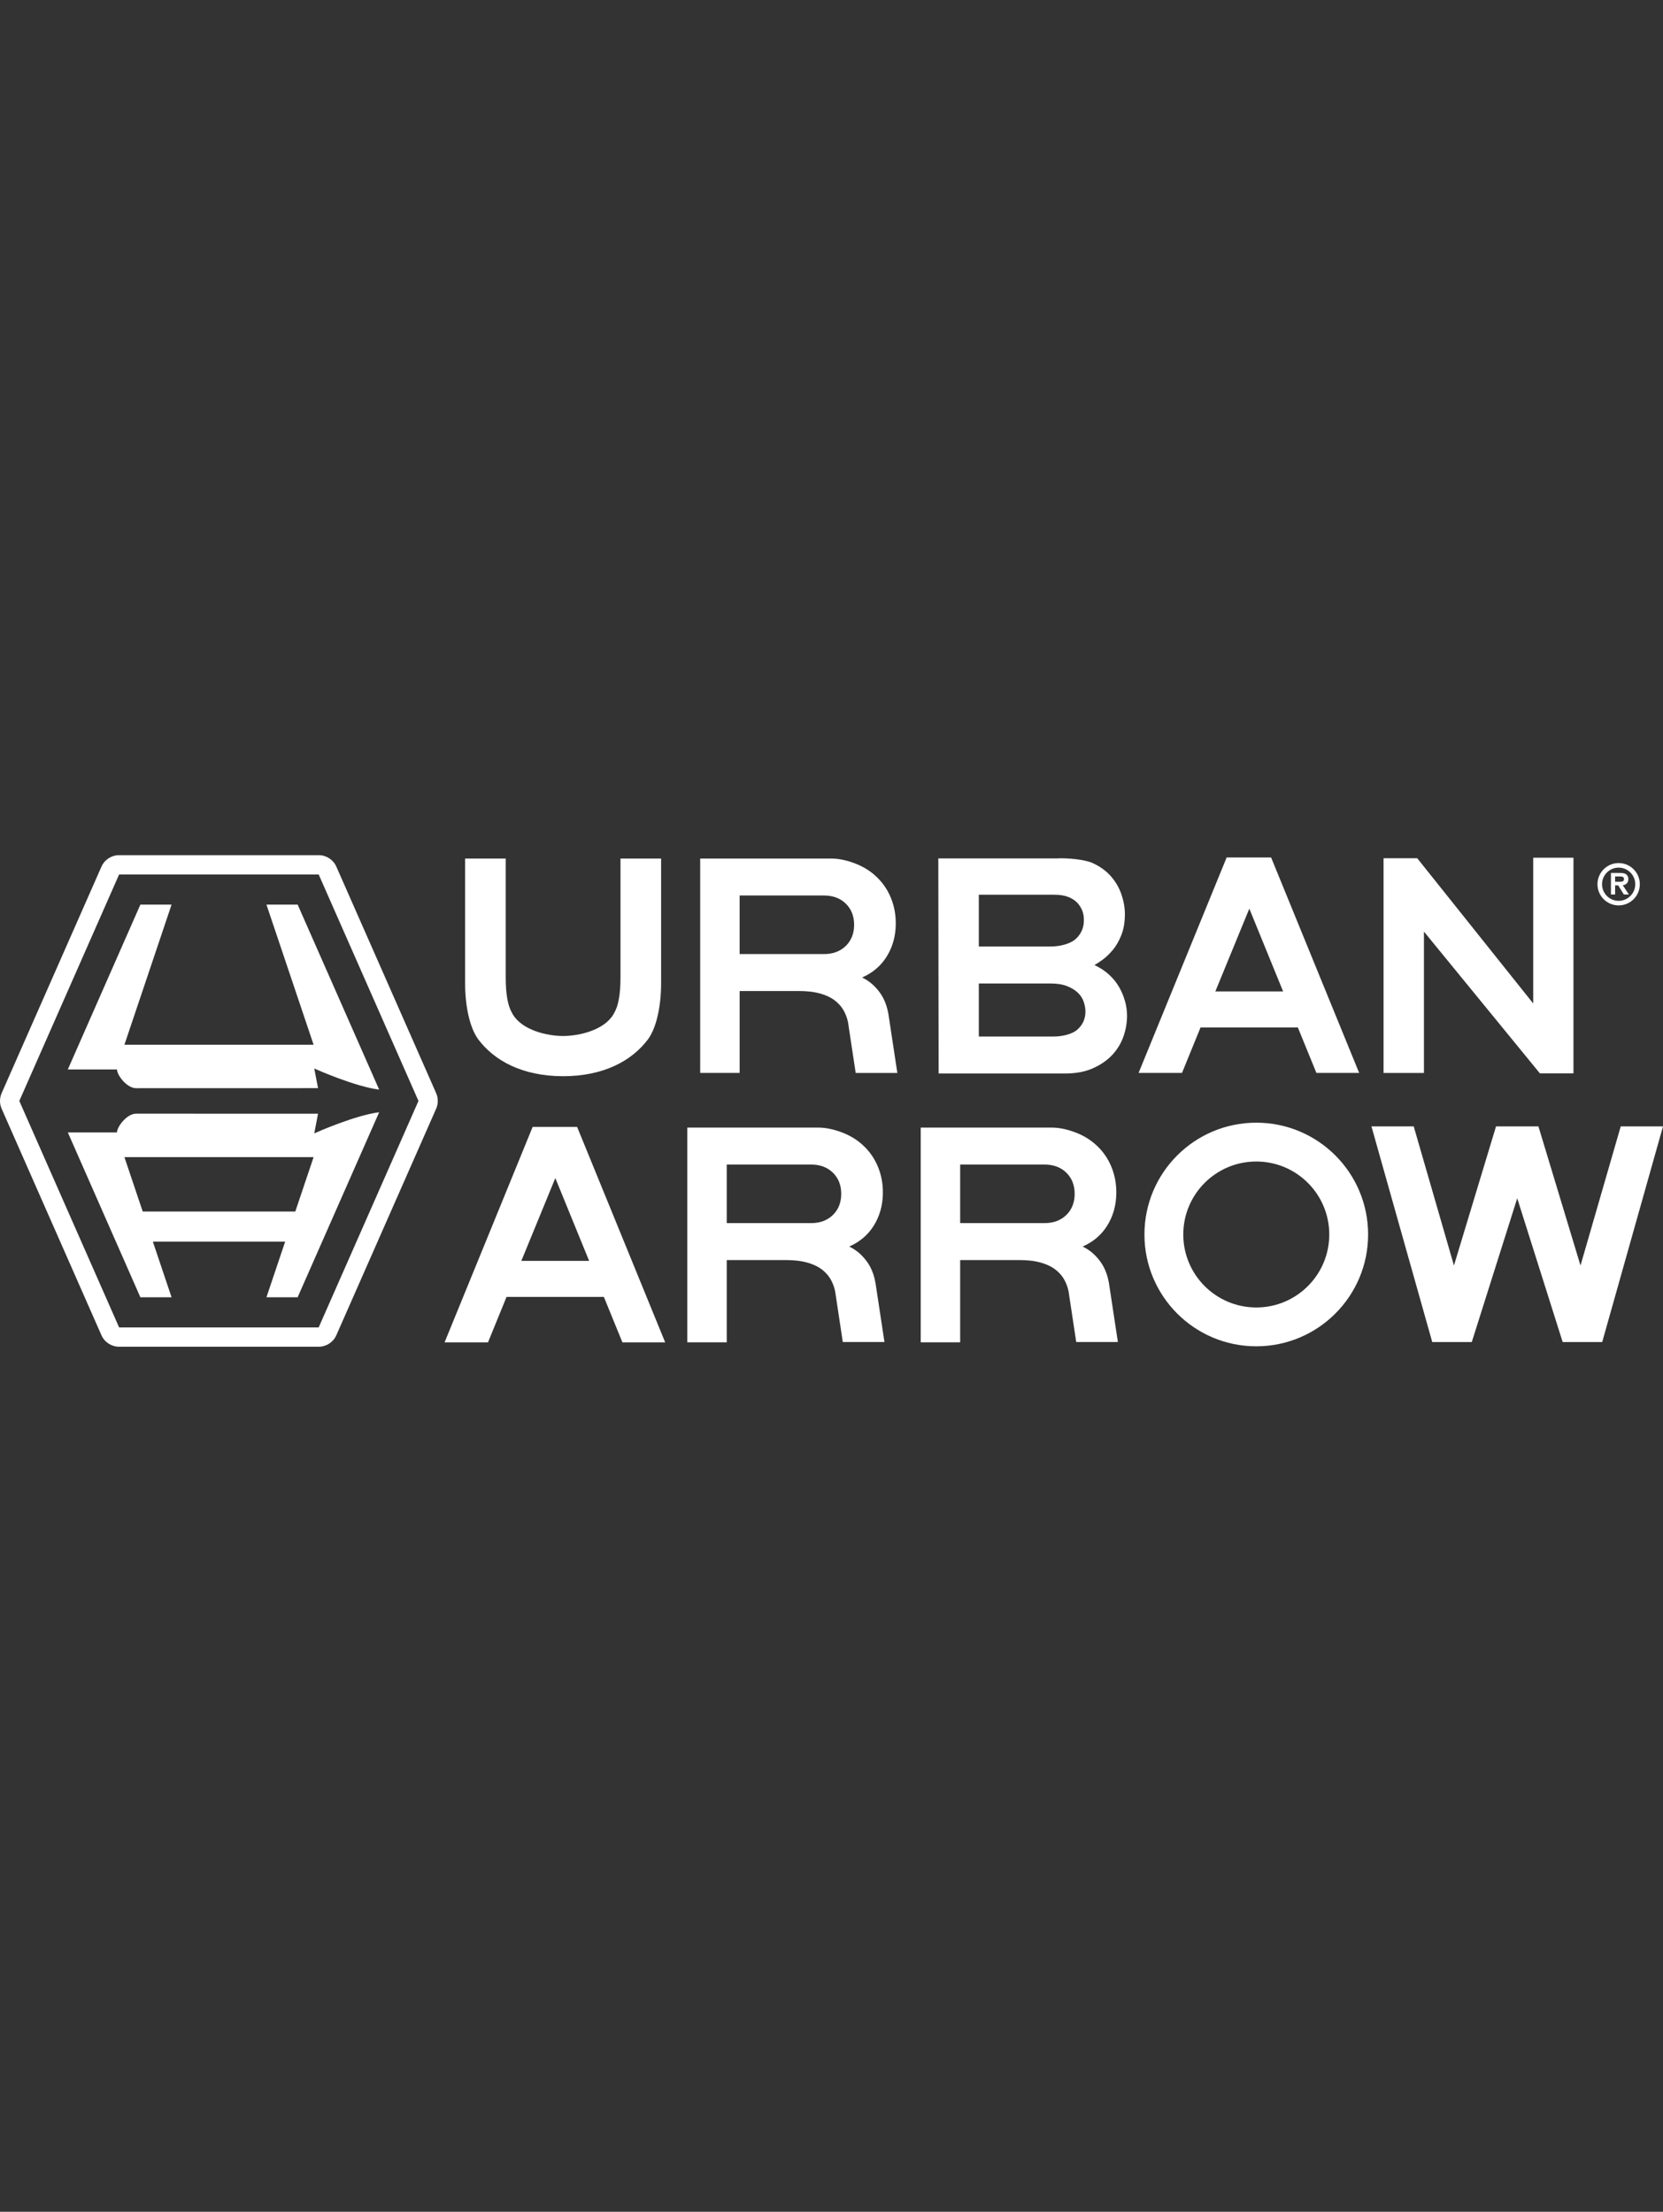
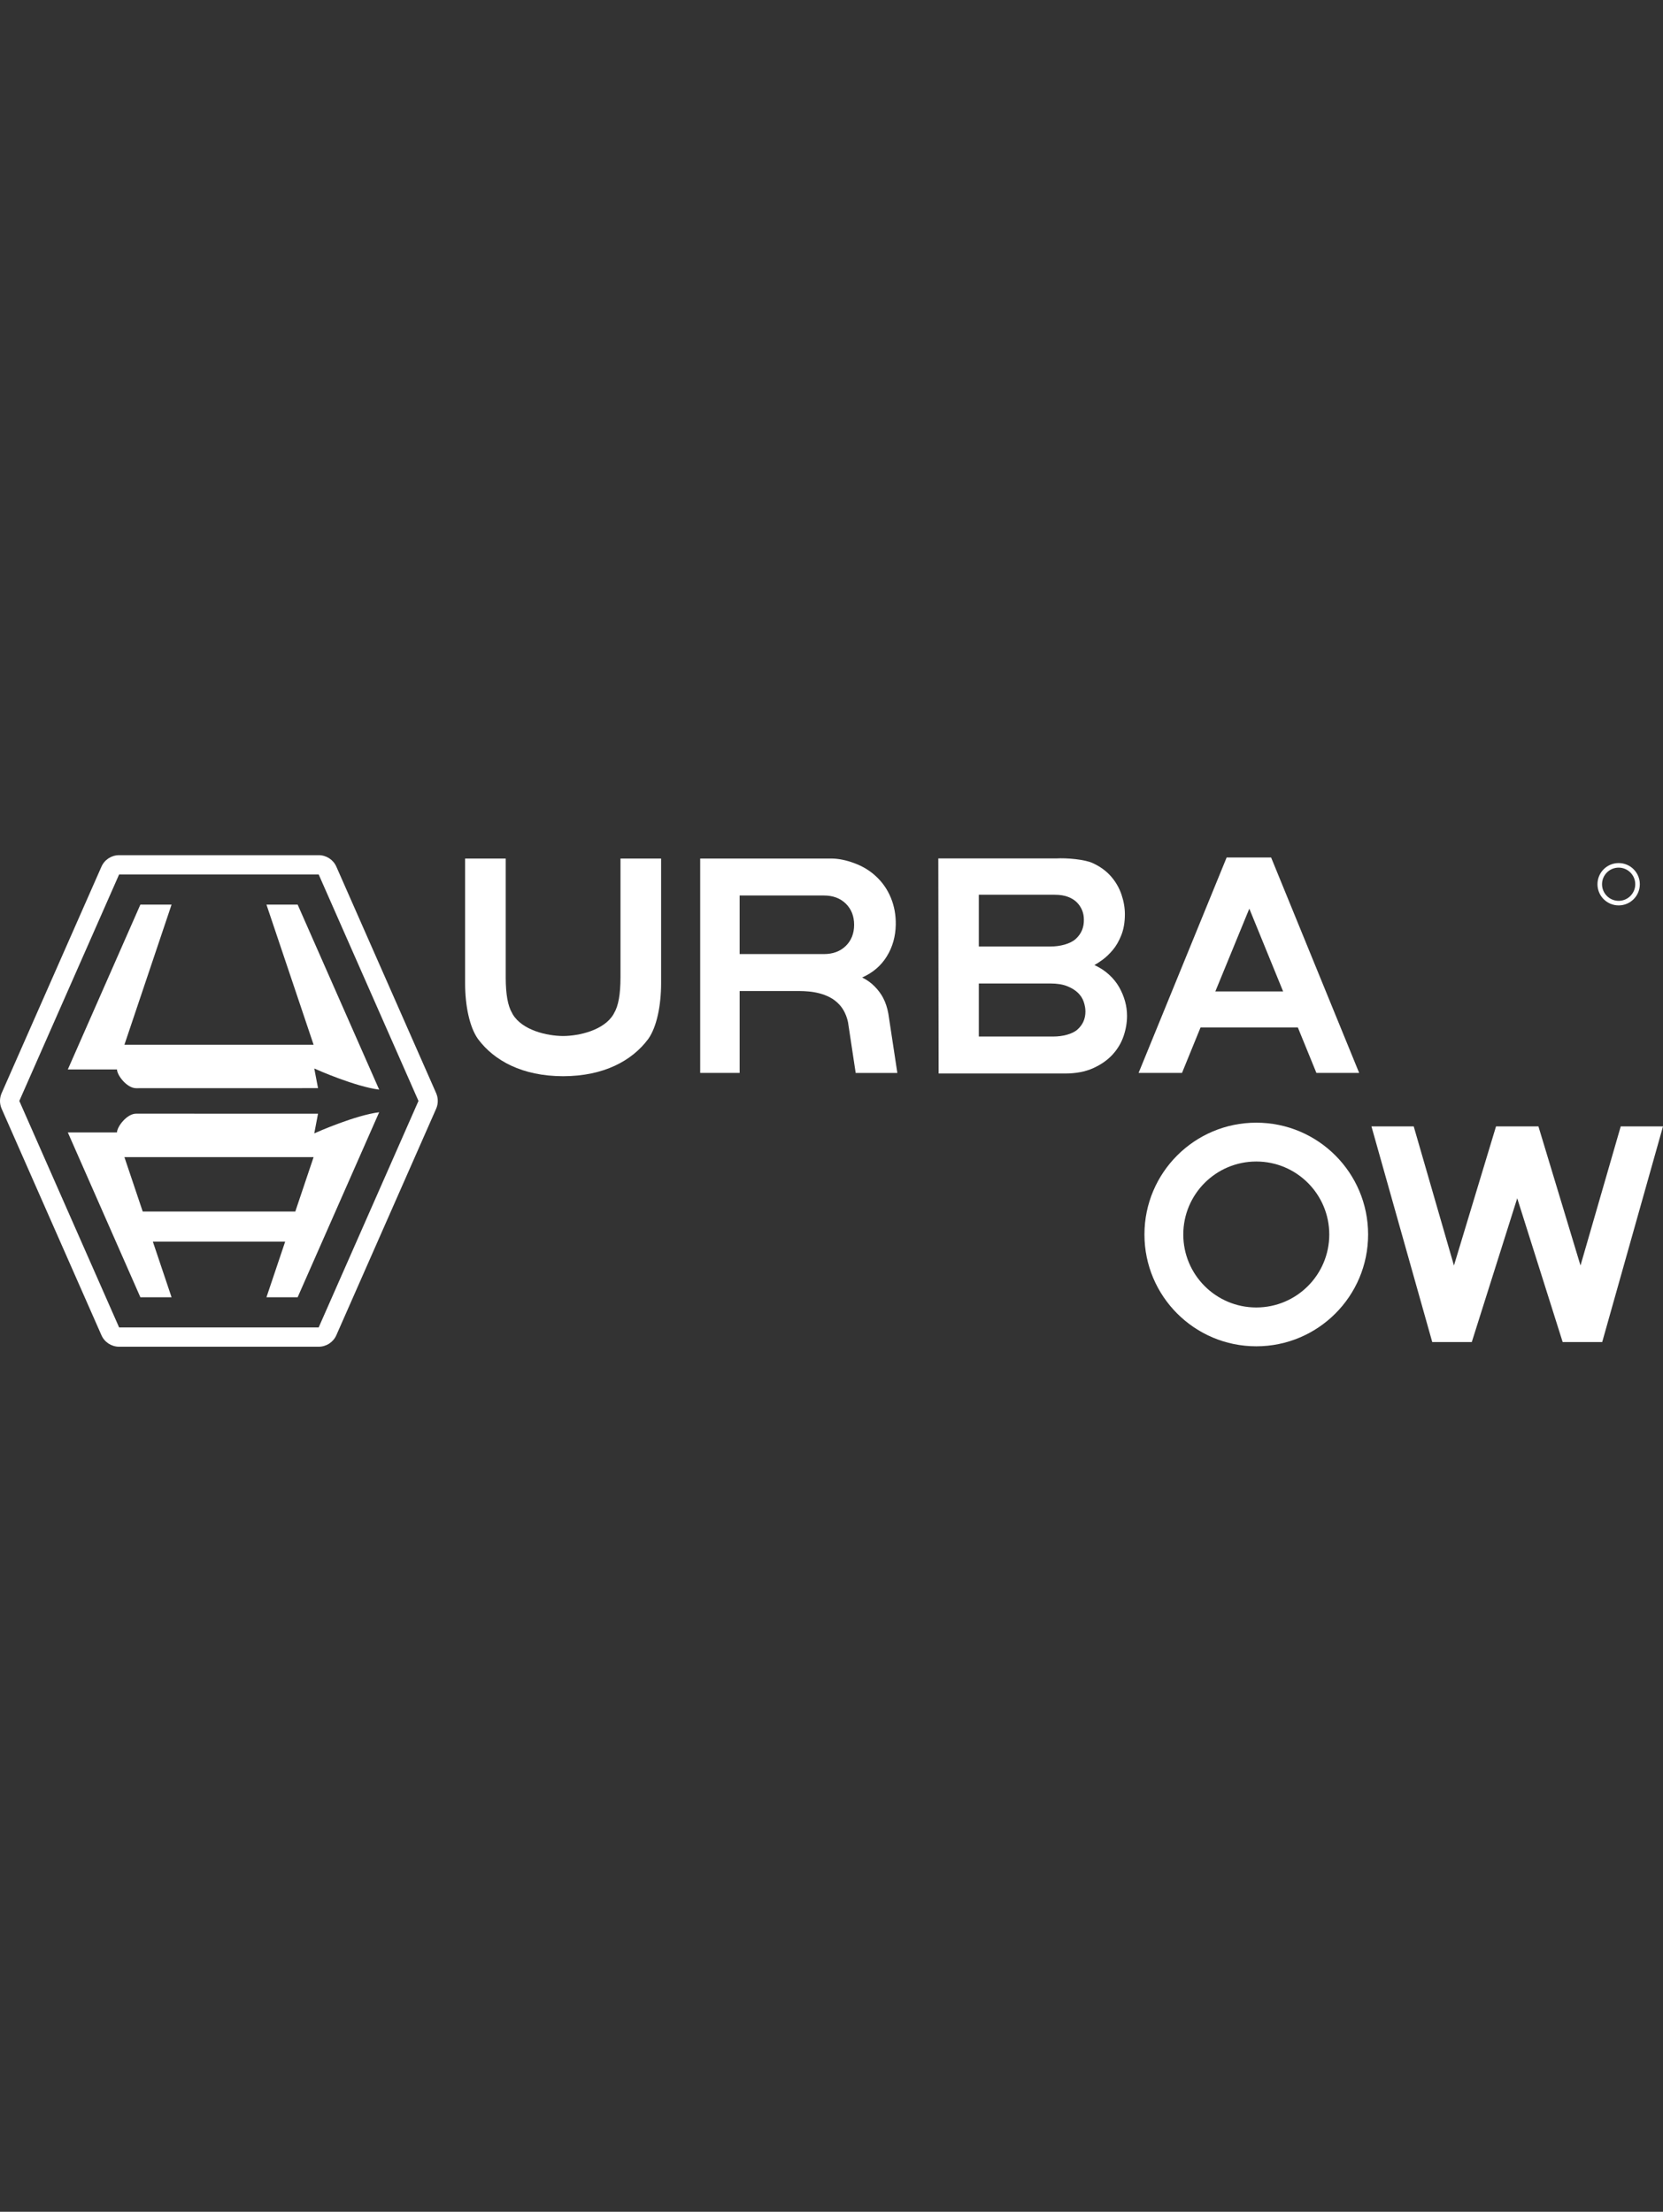
<svg xmlns="http://www.w3.org/2000/svg" id="a" data-name="Layer 1" width="338.28" height="450" viewBox="0 0 338.28 450">
  <rect x="0" y="0" width="338.28" height="450" fill="#333333" stroke="none" />
  <defs>
    <style> .c { fill: #fff; stroke-width: 0px; } </style>
  </defs>
  <g id="b">
    <g>
      <path class="c" d="M54.2,184.048l9.591,28.513H25.309l9.591-28.513h-6.345l-14.759,33.541,10.003.003c0,1.145,1.999,3.81,3.885,3.81l37.007-.01-.762-4c.703.328,8.41,3.704,13.201,4.3l-16.584-37.645h-6.345l0.0 0Z" />
      <path class="c" d="M64.691,226.596l-37.007-.01c-1.886,0-3.885,2.665-3.885,3.81l-10.003.003,14.759,33.541h6.345l-3.806-11.314h26.912l-3.806,11.314h6.345l16.584-37.645c-4.79.597-12.498,3.972-13.201,4.3l.762-4s-0,0-0-0ZM60.068,246.495h-31.036l-3.723-11.068h38.482l-3.723,11.068h0-0Z" />
      <path class="c" d="M88.721,222.411l-20.299-46.076c-.628-1.425-2.038-2.345-3.595-2.345H24.228c-1.557,0-2.968.92-3.595,2.345L.333,222.411c-.445,1.009-.445,2.159,0,3.168l20.299,46.076c.628,1.425,2.038,2.345,3.595,2.345h40.598c1.557,0,2.968-.92,3.595-2.345l20.299-46.076c.445-1.009.445-2.159,0-3.168h-0l-0-0ZM64.826,270.071H24.228L3.929,223.995l20.299-46.076h40.598l20.299,46.076-20.299,46.076 0.0 0Z" />
    </g>
-     <path class="c" d="M330.098,180.109c.081-.012.159-.029.235-.049.177-.046.333-.12.466-.22.137-.103.245-.24.321-.406.074-.162.111-.356.111-.577,0-.381-.125-.687-.372-.911-.245-.223-.648-.331-1.232-.331h-1.936v4.377h.848v-1.855h.628l1.151,1.855h1.016l-1.236-1.883h0l0-0ZM330.283,178.569c.041.062.061.156.061.279,0,.157-.031.27-.092.338-.069.076-.156.127-.266.157-.127.034-.267.051-.416.051h-1.031v-1.073h.974c.113,0,.226.007.338.022.101.013.191.04.267.078.067.034.121.082.164.148v-0h-0Z" />
    <path class="c" d="M329.258,175.596c-2.379,0-4.308,1.929-4.308,4.308s1.929,4.308,4.308,4.308,4.308-1.929,4.308-4.308-1.929-4.308-4.308-4.308ZM329.258,183.282c-1.866,0-3.378-1.512-3.378-3.378s1.512-3.378,3.378-3.378,3.378,1.512,3.378,3.378-1.512,3.378-3.378,3.378Z" />
-     <path class="c" d="M178.082,260.984c-.212-1.19-.563-2.267-1.067-3.229-.418-.794-.984-1.559-1.695-2.288-.707-.735-1.565-1.35-2.568-1.851,2.174-.96,3.844-2.393,5.016-4.296,1.169-1.898,1.775-4.041,1.821-6.425.037-1.965-.298-3.804-1.006-5.517-.714-1.716-1.735-3.177-3.072-4.392-1.212-1.129-2.663-2.002-4.358-2.63-1.695-.63-3.272-.941-4.733-.941h-26.613v43.691h8.023v-16.731h12.255c.538,0,1.162.031,1.851.095.689.061,1.4.187,2.132.375.729.191,1.442.461,2.131.815.692.36,1.326.849,1.913,1.473.96,1.006,1.538,2.459,1.768,3.61l1.556,10.297h8.474l-1.828-12.055h0l-0-0-0-0ZM147.829,236.936h17.145c1.842,0,3.325.554,4.456,1.661,1.126,1.11,1.689,2.543,1.689,4.297,0,1.756-.563,3.189-1.689,4.297-1.132,1.107-2.614,1.661-4.456,1.661h-17.145v-11.915Z" />
-     <path class="c" d="M225.566,260.984c-.212-1.19-.563-2.267-1.067-3.229-.418-.794-.984-1.559-1.695-2.288-.707-.735-1.565-1.35-2.568-1.851,2.174-.96,3.844-2.393,5.016-4.296,1.169-1.898,1.775-4.041,1.821-6.425.037-1.965-.298-3.804-1.006-5.517-.714-1.716-1.735-3.177-3.073-4.392-1.212-1.129-2.663-2.002-4.358-2.63-1.695-.63-3.272-.941-4.733-.941h-26.613v43.691h8.023v-16.731h12.255c.538,0,1.162.031,1.851.095.689.061,1.4.187,2.132.375.729.191,1.442.461,2.131.815.692.36,1.326.849,1.913,1.473.96,1.006,1.538,2.459,1.768,3.61l1.556,10.297h8.474l-1.828-12.055h0l-0-0-0-0ZM195.314,236.936h17.145c1.842,0,3.325.554,4.456,1.661,1.126,1.11,1.689,2.543,1.689,4.297,0,1.756-.563,3.189-1.689,4.297-1.132,1.107-2.614,1.661-4.456,1.661h-17.145v-11.915Z" />
    <path class="c" d="M180.705,206.244c-.212-1.19-.563-2.267-1.067-3.229-.418-.794-.984-1.559-1.695-2.288-.707-.735-1.565-1.35-2.568-1.851,2.174-.96,3.844-2.393,5.016-4.296,1.169-1.898,1.775-4.041,1.821-6.425.037-1.965-.298-3.804-1.006-5.517-.714-1.716-1.735-3.177-3.072-4.392-1.212-1.129-2.663-2.002-4.358-2.63-1.695-.63-3.272-.941-4.733-.941h-26.613v43.62h8.023v-16.66h12.255c.538,0,1.162.031,1.851.095.689.061,1.4.187,2.132.375.729.191,1.442.461,2.131.815.692.36,1.326.849,1.913,1.473.96,1.006,1.538,2.459,1.768,3.61l1.556,10.297h8.474l-1.828-12.055h-0l-0-0ZM150.452,182.196h17.145c1.842,0,3.325.554,4.456,1.661,1.126,1.11,1.689,2.543,1.689,4.297,0,1.756-.563,3.189-1.689,4.297-1.132,1.107-2.614,1.661-4.456,1.661h-17.145v-11.915Z" />
    <path class="c" d="M228.849,203.711c-.274-.987-.67-1.937-1.19-2.857-.526-.92-1.202-1.766-2.039-2.534-.84-.778-1.839-1.433-3.011-1.981.421-.206.975-.563,1.661-1.064.695-.504,1.384-1.16,2.073-1.977.689-.812,1.273-1.824,1.753-3.039.48-1.212.723-2.633.723-4.263,0-1.295-.23-2.623-.689-3.986-.461-1.356-1.168-2.59-2.131-3.697-.963-1.11-2.217-2.021-3.764-2.728-1.547-.713-5.151-1.064-7.389-.931h-23.98l.064,43.761h25.662c2.257,0,4.192-.366,5.8-1.101,1.611-.729,2.928-1.661,3.952-2.786,1.024-1.132,1.762-2.387,2.223-3.764.462-1.381.689-2.74.689-4.075,0-1.006-.135-1.996-.406-2.977h0-0l0.0 0ZM199.106,182.044h15.417c1.083,0,2.002.145,2.759.44.751.292,1.356.677,1.815,1.156.461.486.806,1.015,1.036,1.599.231.587.342,1.193.342,1.821.046,1.59-.498,2.907-1.627,3.952-1.129,1.042-3.238,1.562-5.157,1.562h-14.584v-10.531h0-0.0 0ZM219.192,209.45c-1.064.96-3.078,1.439-4.878,1.439h-15.208v-10.789h14.599c1.338,0,2.457.181,3.359.538.895.354,1.627.803,2.193,1.344.563.547.96,1.162,1.19,1.851.231.689.347,1.347.347,1.974,0,1.464-.535,2.676-1.602,3.642Z" />
-     <polygon class="c" points="311.878 174.512 311.878 204.162 288.289 174.618 281.434 174.618 281.434 218.306 289.652 218.306 289.652 189.542 313.238 218.385 320.067 218.385 320.067 174.512 311.878 174.512" />
    <path class="c" d="M126.217,174.675v24.172c0,3.443-.428,5.827-1.308,7.287l-.115.224c-1.922,3.253-6.973,4.415-10.249,4.426-3.276-.01-8.327-1.173-10.249-4.426l-.115-.224c-.88-1.46-1.308-3.844-1.308-7.287v-24.172h-8.263v25.341c0,4.653.911,8.974,2.622,11.381,3.292,4.42,9.029,7.552,17.3,7.567v.001c.004,0,.008-0.0.013-0.0.004,0,.008 0.0.013 0v-.001c8.271-.015,14.007-3.147,17.299-7.567,1.712-2.407,2.622-6.728,2.622-11.381v-25.341h-8.263 0v0Z" />
    <path class="c" d="M240.437,218.297l3.769-9.245h19.8l3.773,9.245h8.698l-17.911-43.831h-9.05l-17.911,43.831h8.831-0ZM247.219,201.714l6.911-16.843,6.876,16.843h-13.787 0Z" />
-     <path class="c" d="M99.267,273.113l3.769-9.245h19.8l3.773,9.245h8.698l-17.911-43.831h-9.05l-17.911,43.831h8.831-0ZM106.05,256.53l6.911-16.843,6.876,16.843h-13.787 0Z" />
    <path class="c" d="M255.546,228.418c-12.564,0-22.749,10.185-22.749,22.749s10.185,22.749,22.749,22.749,22.749-10.185,22.749-22.749-10.185-22.749-22.749-22.749ZM255.546,266.015c-8.2,0-14.848-6.648-14.848-14.848s6.648-14.848,14.848-14.848,14.848,6.648,14.848,14.848-6.648,14.848-14.848,14.848Z" />
    <polygon class="c" points="304.315 229.173 295.756 257.479 287.572 229.173 278.974 229.173 291.34 273.048 299.384 273.048 308.627 243.795 317.87 273.048 325.914 273.048 338.28 229.173 329.682 229.173 321.498 257.479 312.94 229.173 304.315 229.173" />
  </g>
</svg>